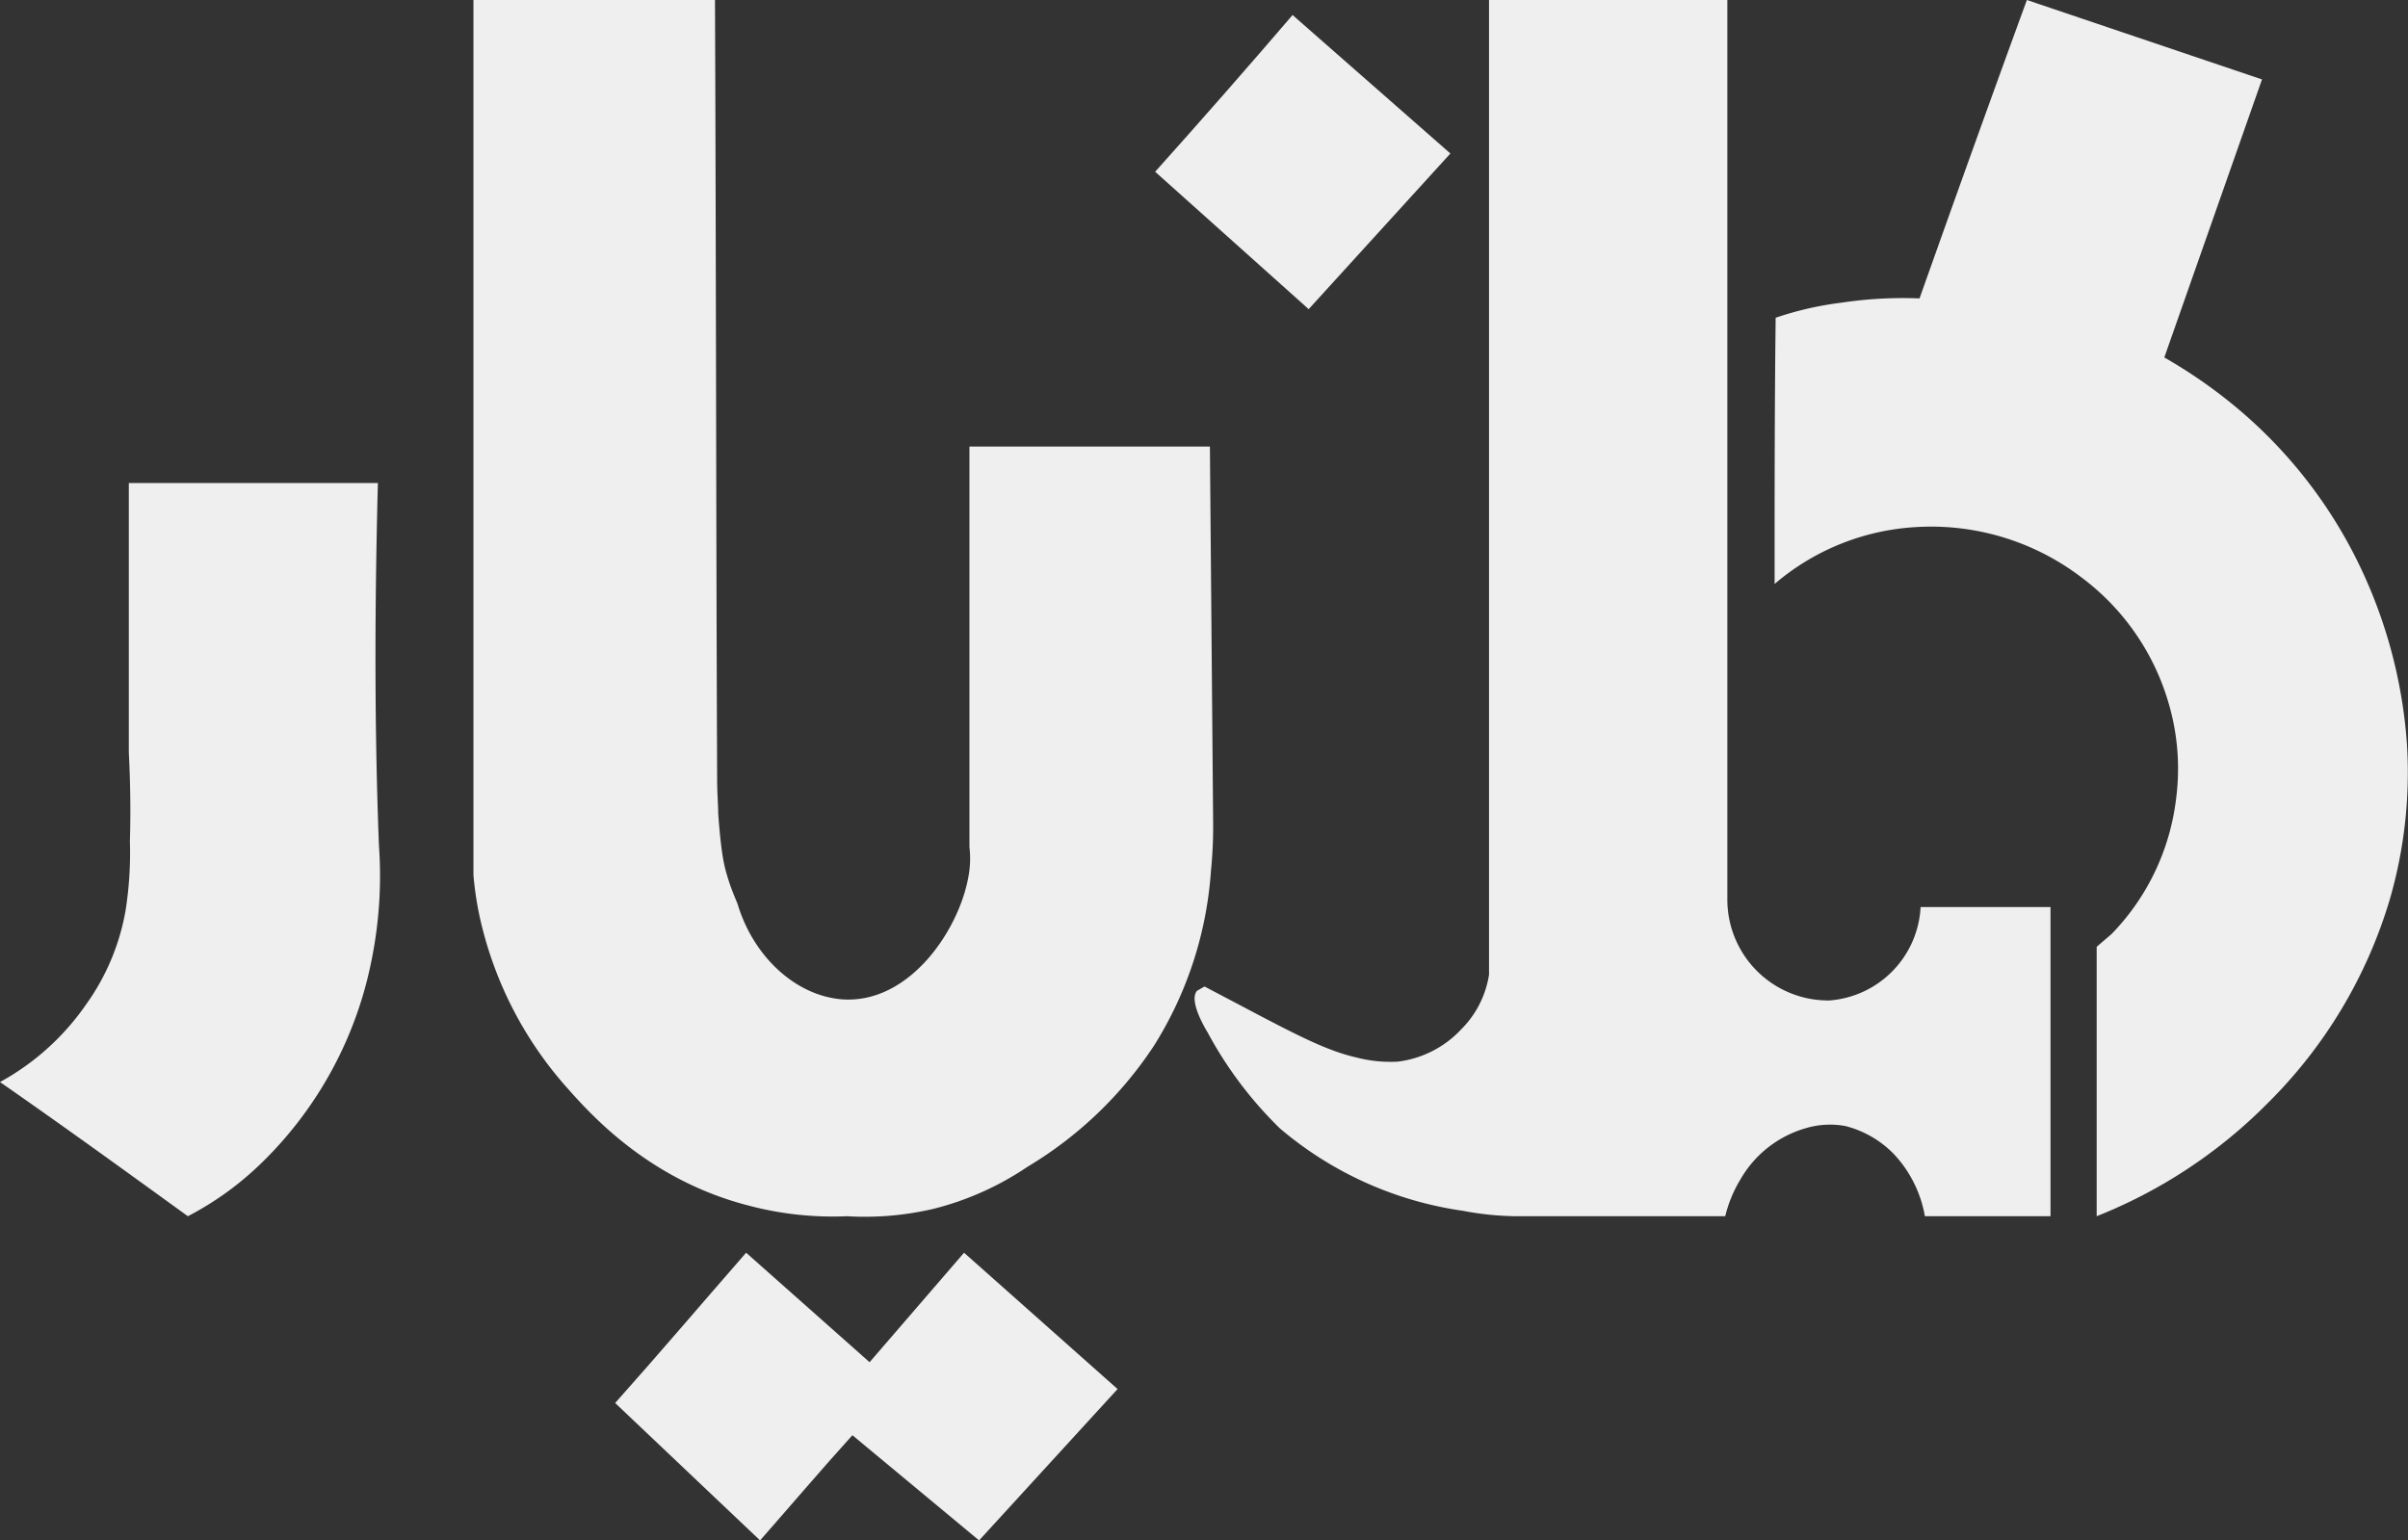
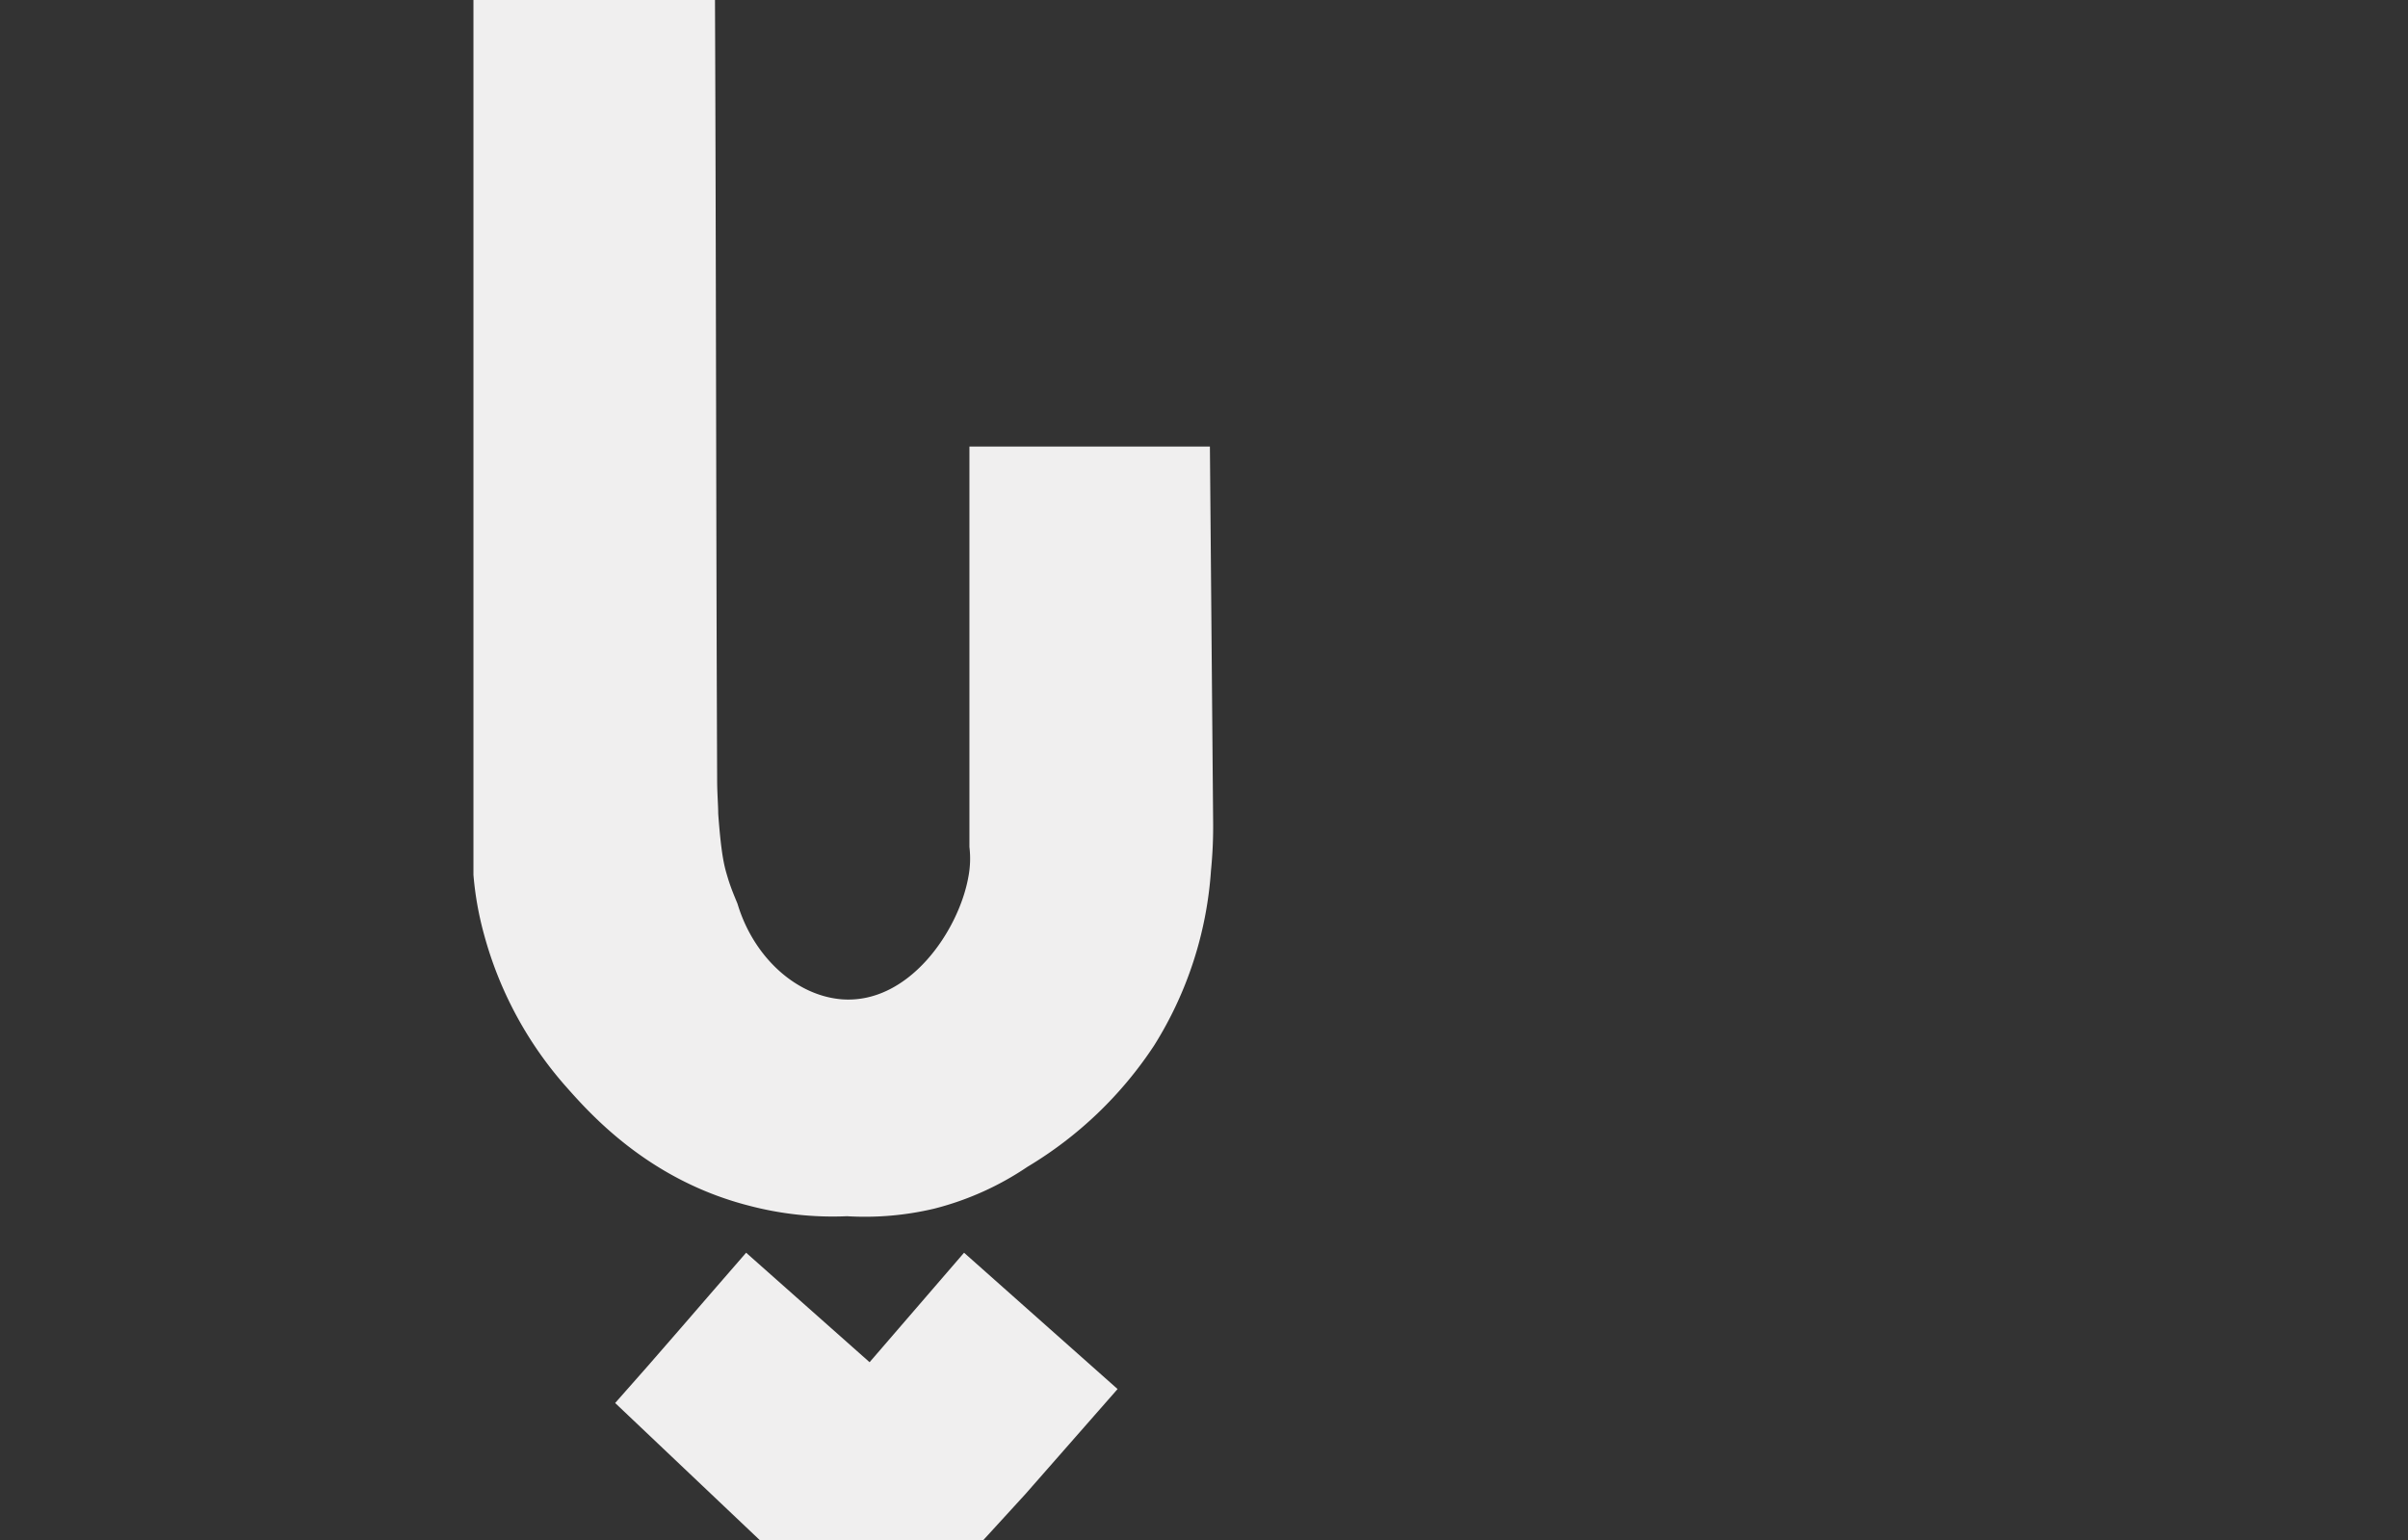
<svg xmlns="http://www.w3.org/2000/svg" viewBox="0 0 224.3 143.5">
  <rect x="0" y="0" width="224.3" height="143.5" fill="#333333" stroke="none" />
  <defs>
    <style>.cls-1{fill:#f0efef;}</style>
  </defs>
  <g id="Layer_2" data-name="Layer 2">
    <g id="Layer_1-2" data-name="Layer 1">
-       <path class="cls-1" d="M191,113.3V84.5H178.9a9.2,9.2,0,0,1-8.5,8.7,9.4,9.4,0,0,1-9.5-9.5V0H138.7V90.8a9.2,9.2,0,0,1-2.6,5.1,9.7,9.7,0,0,1-5.9,3,12.6,12.6,0,0,1-3.9-.4c-2.6-.6-5.2-1.9-10.3-4.6l-3.8-2-.7.4c-.6.7.1,2.4,1,3.9a36.8,36.8,0,0,0,6.7,8.9,33.6,33.6,0,0,0,17.1,7.7,27.6,27.6,0,0,0,5,.5h19.4a12.2,12.2,0,0,1,1.4-3.4,10.3,10.3,0,0,1,6.1-4.8,7.9,7.9,0,0,1,3.7-.2,9.6,9.6,0,0,1,4.5,2.6,11.3,11.3,0,0,1,2.9,5.8Z" />
      <path class="cls-1" d="M112.7,41.6H90.3V78.9a9.1,9.1,0,0,1-.1,2.8c-.9,5-5.5,11.8-11.7,11.4-4.3-.3-8.3-3.9-9.8-8.9-.2-.5-.6-1.4-.9-2.4s-.6-1.9-.9-6c0-.8-.1-1.9-.1-3.2-.1-24.2-.1-48.4-.2-72.6H44.1V81.5a30.3,30.3,0,0,0,1,5.6,35.3,35.3,0,0,0,7.6,14.1c2.3,2.6,7.7,8.7,17,11.1a30.6,30.6,0,0,0,9.2,1,28,28,0,0,0,8.1-.7,27.6,27.6,0,0,0,8.7-3.9,36.6,36.6,0,0,0,11.8-11.3,35.1,35.1,0,0,0,5.3-16.3,41.2,41.2,0,0,0,.2-4.6l-.3-34.9" />
-       <path class="cls-1" d="M35.2,45H12V70.1c.1,2,.2,4.8.1,8.3a34.6,34.6,0,0,1-.4,6.4A21.3,21.3,0,0,1,8,93.6a23.4,23.4,0,0,1-8,7.2c5.9,4.1,11.7,8.3,17.5,12.5a28.9,28.9,0,0,0,6.9-5A36.1,36.1,0,0,0,34.6,89.5a39.5,39.5,0,0,0,.7-10.7c-.3-7.6-.5-18.6-.1-33.8" />
-       <path class="cls-1" d="M104.1,129.4,89.8,116.7,81,126.9,69.5,116.7c-4.1,4.7-8.1,9.4-12.2,14l13.5,12.8c2.9-3.3,5.7-6.6,8.6-9.8l11.8,9.8,12.9-14.1" />
-       <path class="cls-1" d="M135.1,14.3,120.4,1.4c-4.2,4.9-8.5,9.8-12.8,14.6l14.3,12.8,13.2-14.5" />
-       <path class="cls-1" d="M195.3,113.3V88.2l1.4-1.2a21.8,21.8,0,0,0,6-12.6,21.6,21.6,0,0,0-.7-8.9,22.4,22.4,0,0,0-8.1-11.7,23.1,23.1,0,0,0-15.4-4.7,22.2,22.2,0,0,0-13.2,5.3c0-8.3,0-16.6.1-24.8a30.6,30.6,0,0,1,6.1-1.4,38.5,38.5,0,0,1,7.3-.4c3.3-9.3,6.6-18.5,10-27.8l21.9,7.4-9.1,25.9a46.5,46.5,0,0,1,6.4,4.4,44,44,0,0,1,11.3,14,45.7,45.7,0,0,1,4.9,17.6,42.4,42.4,0,0,1-1.6,14.5,44.6,44.6,0,0,1-11.4,19,46.6,46.6,0,0,1-15.9,10.5" />
+       <path class="cls-1" d="M104.1,129.4,89.8,116.7,81,126.9,69.5,116.7c-4.1,4.7-8.1,9.4-12.2,14l13.5,12.8l11.8,9.8,12.9-14.1" />
    </g>
  </g>
</svg>